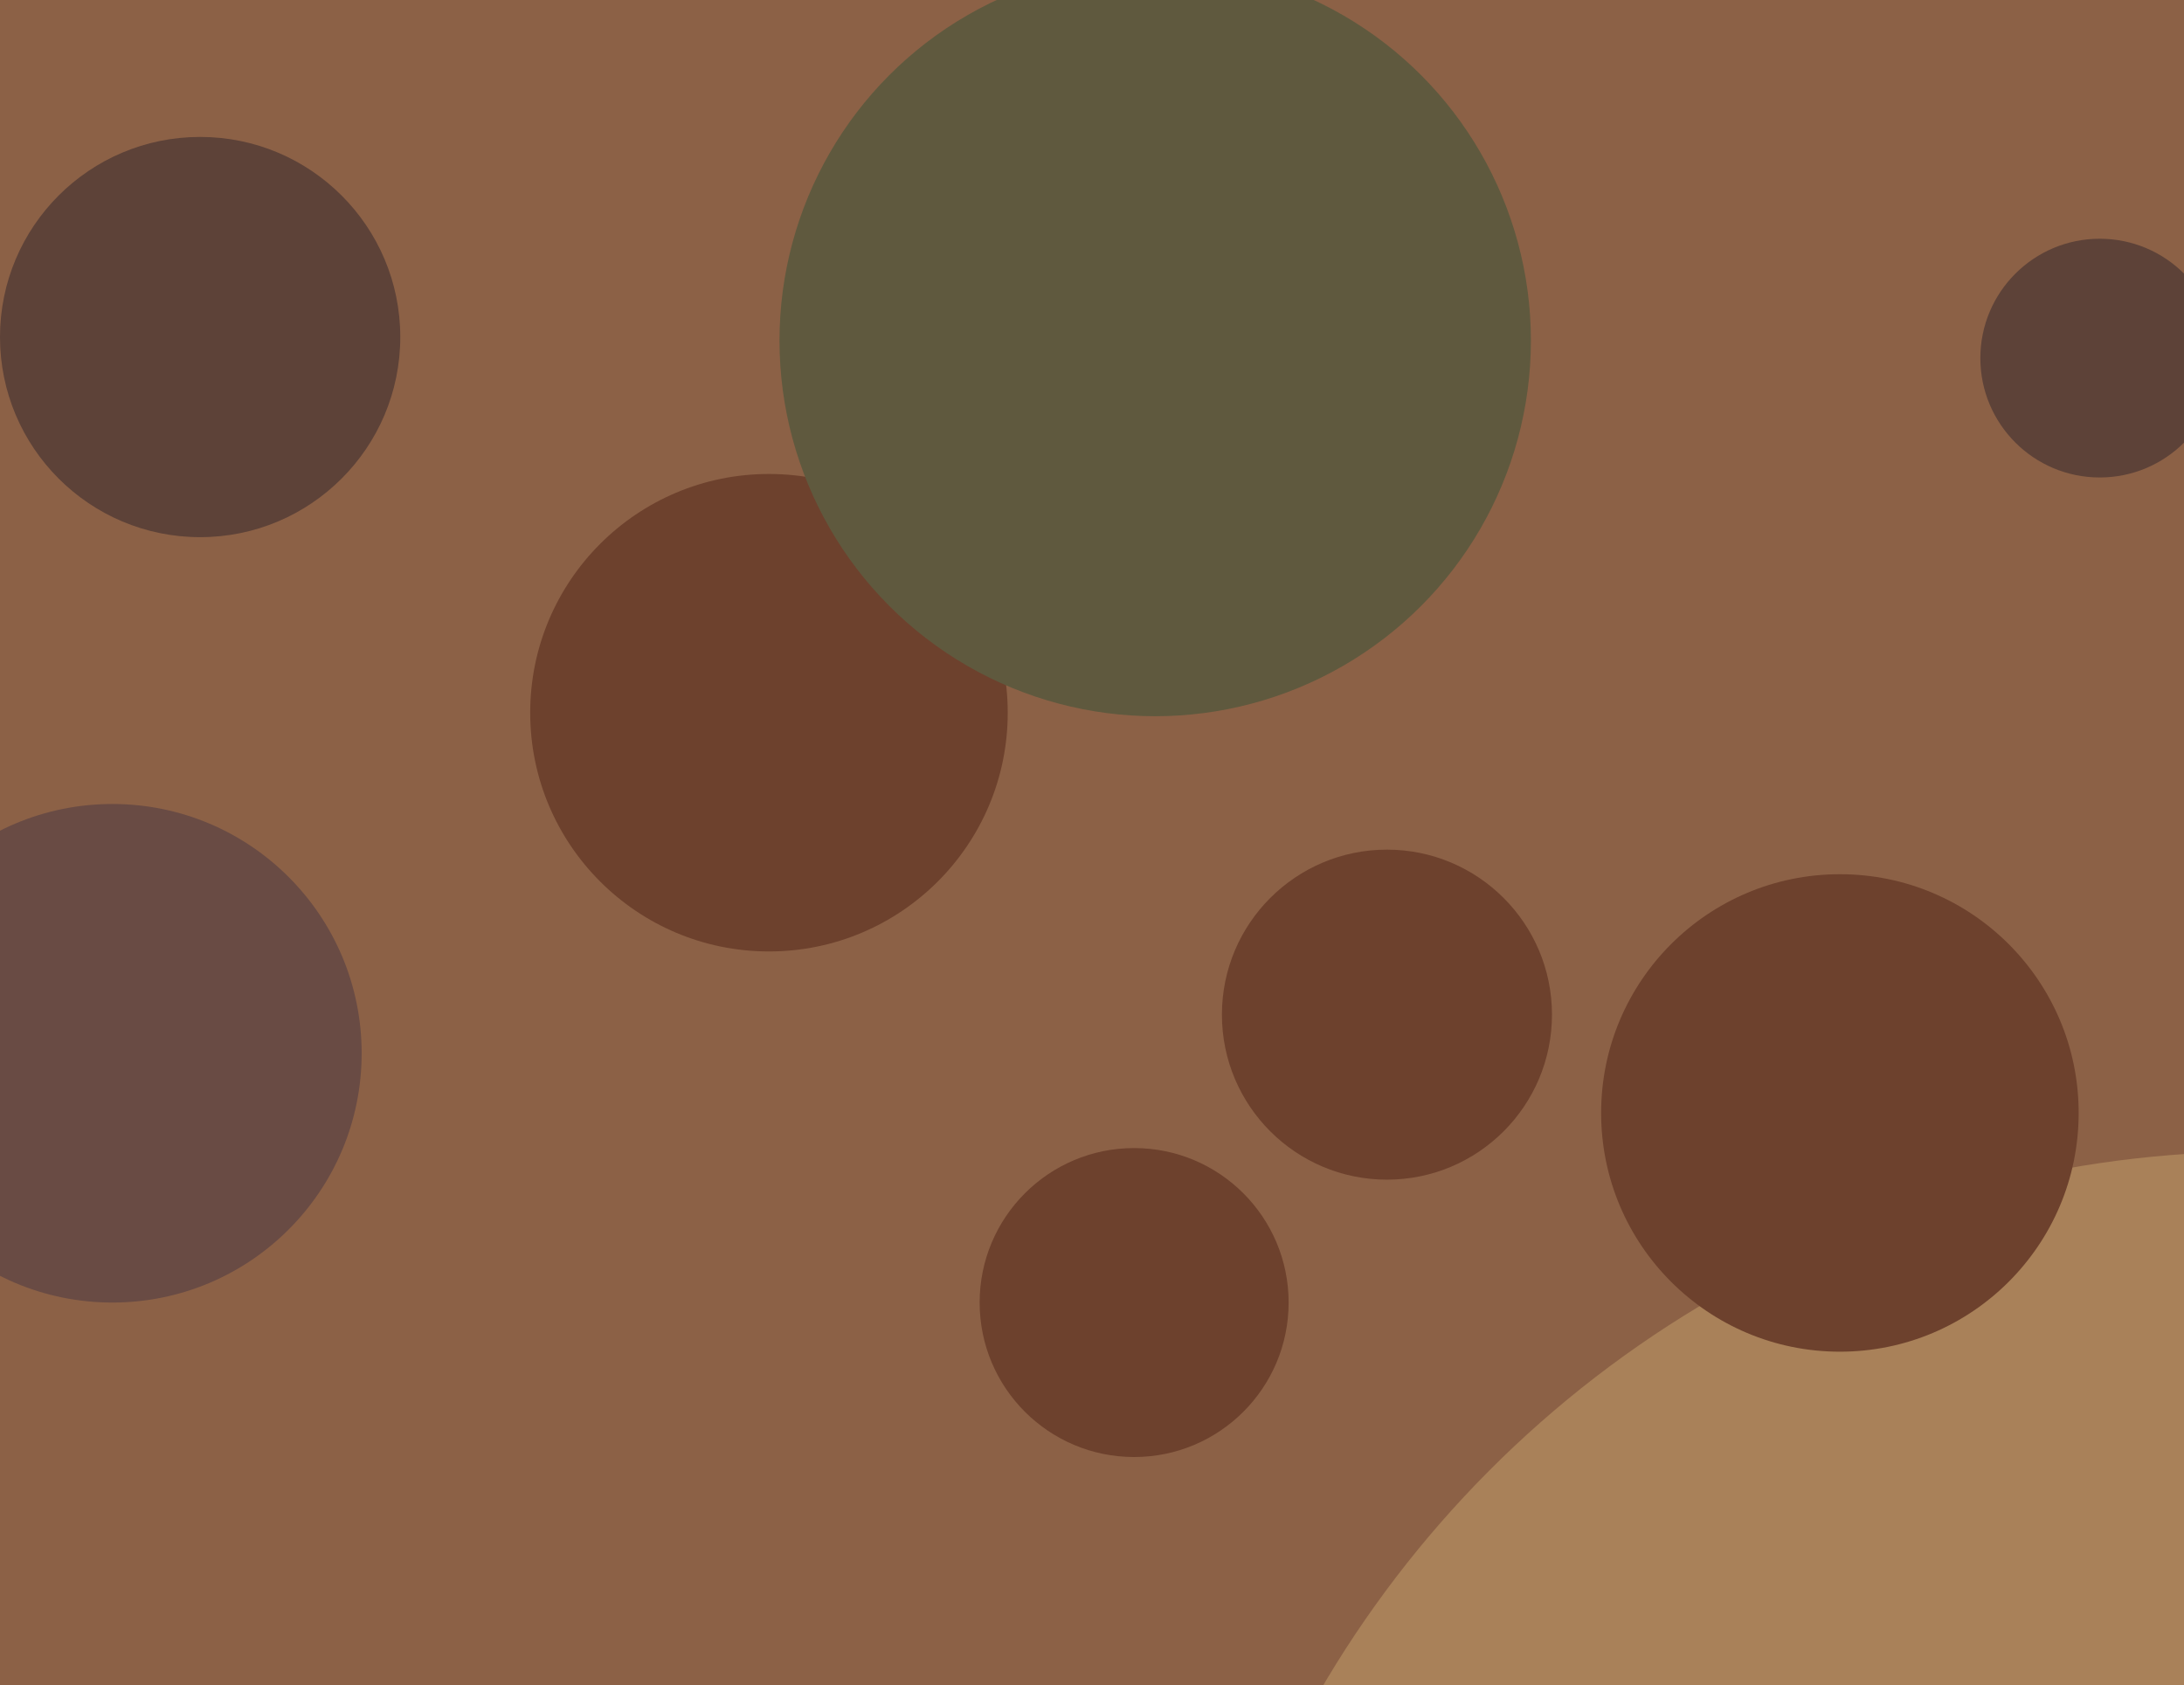
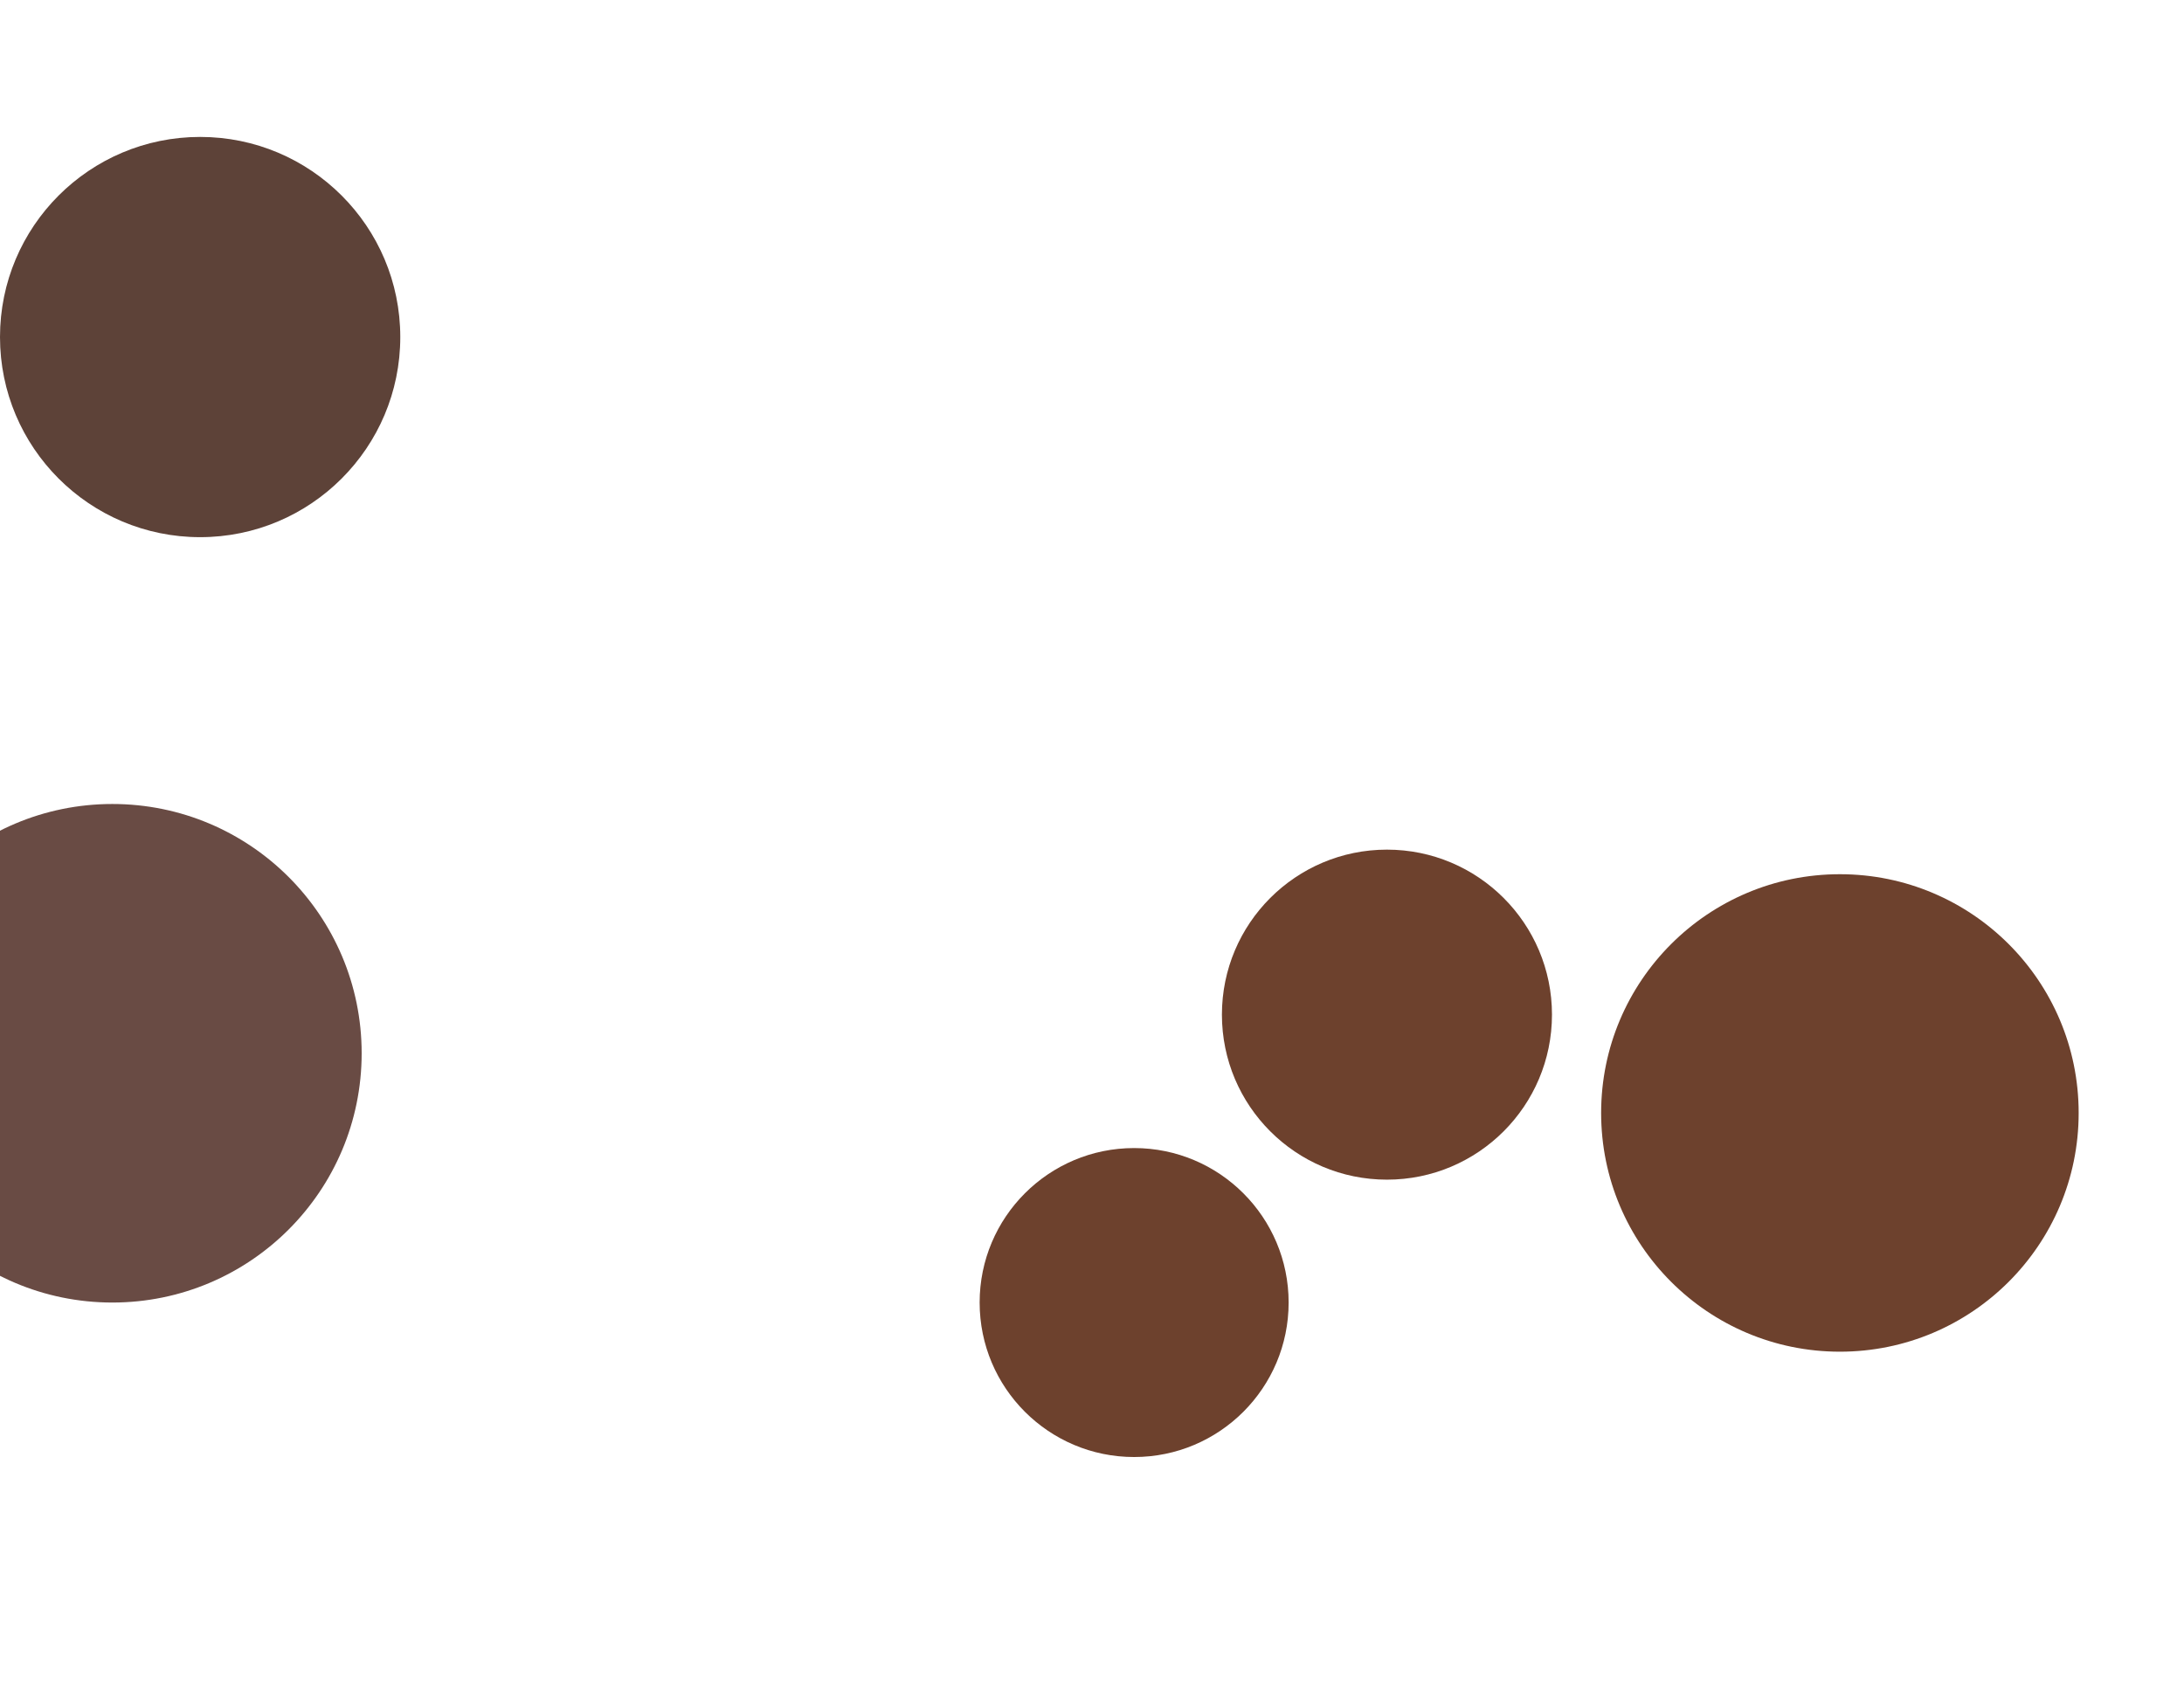
<svg xmlns="http://www.w3.org/2000/svg" width="622px" height="480px">
-   <rect width="622" height="480" fill="rgb(140,97,70)" />
  <circle cx="32" cy="300" r="71" fill="rgb(105,75,68)" />
  <circle cx="395" cy="289" r="47" fill="rgb(109,65,45)" />
-   <circle cx="219" cy="203" r="68" fill="rgb(109,65,45)" />
-   <circle cx="329" cy="97" r="107" fill="rgb(95,89,62)" />
  <circle cx="323" cy="371" r="44" fill="rgb(109,65,45)" />
-   <circle cx="643" cy="637" r="309" fill="rgb(169,129,89)" />
-   <circle cx="598" cy="102" r="34" fill="rgb(93,66,56)" />
  <circle cx="57" cy="96" r="57" fill="rgb(93,66,56)" />
  <circle cx="524" cy="317" r="68" fill="rgb(109,65,45)" />
</svg>